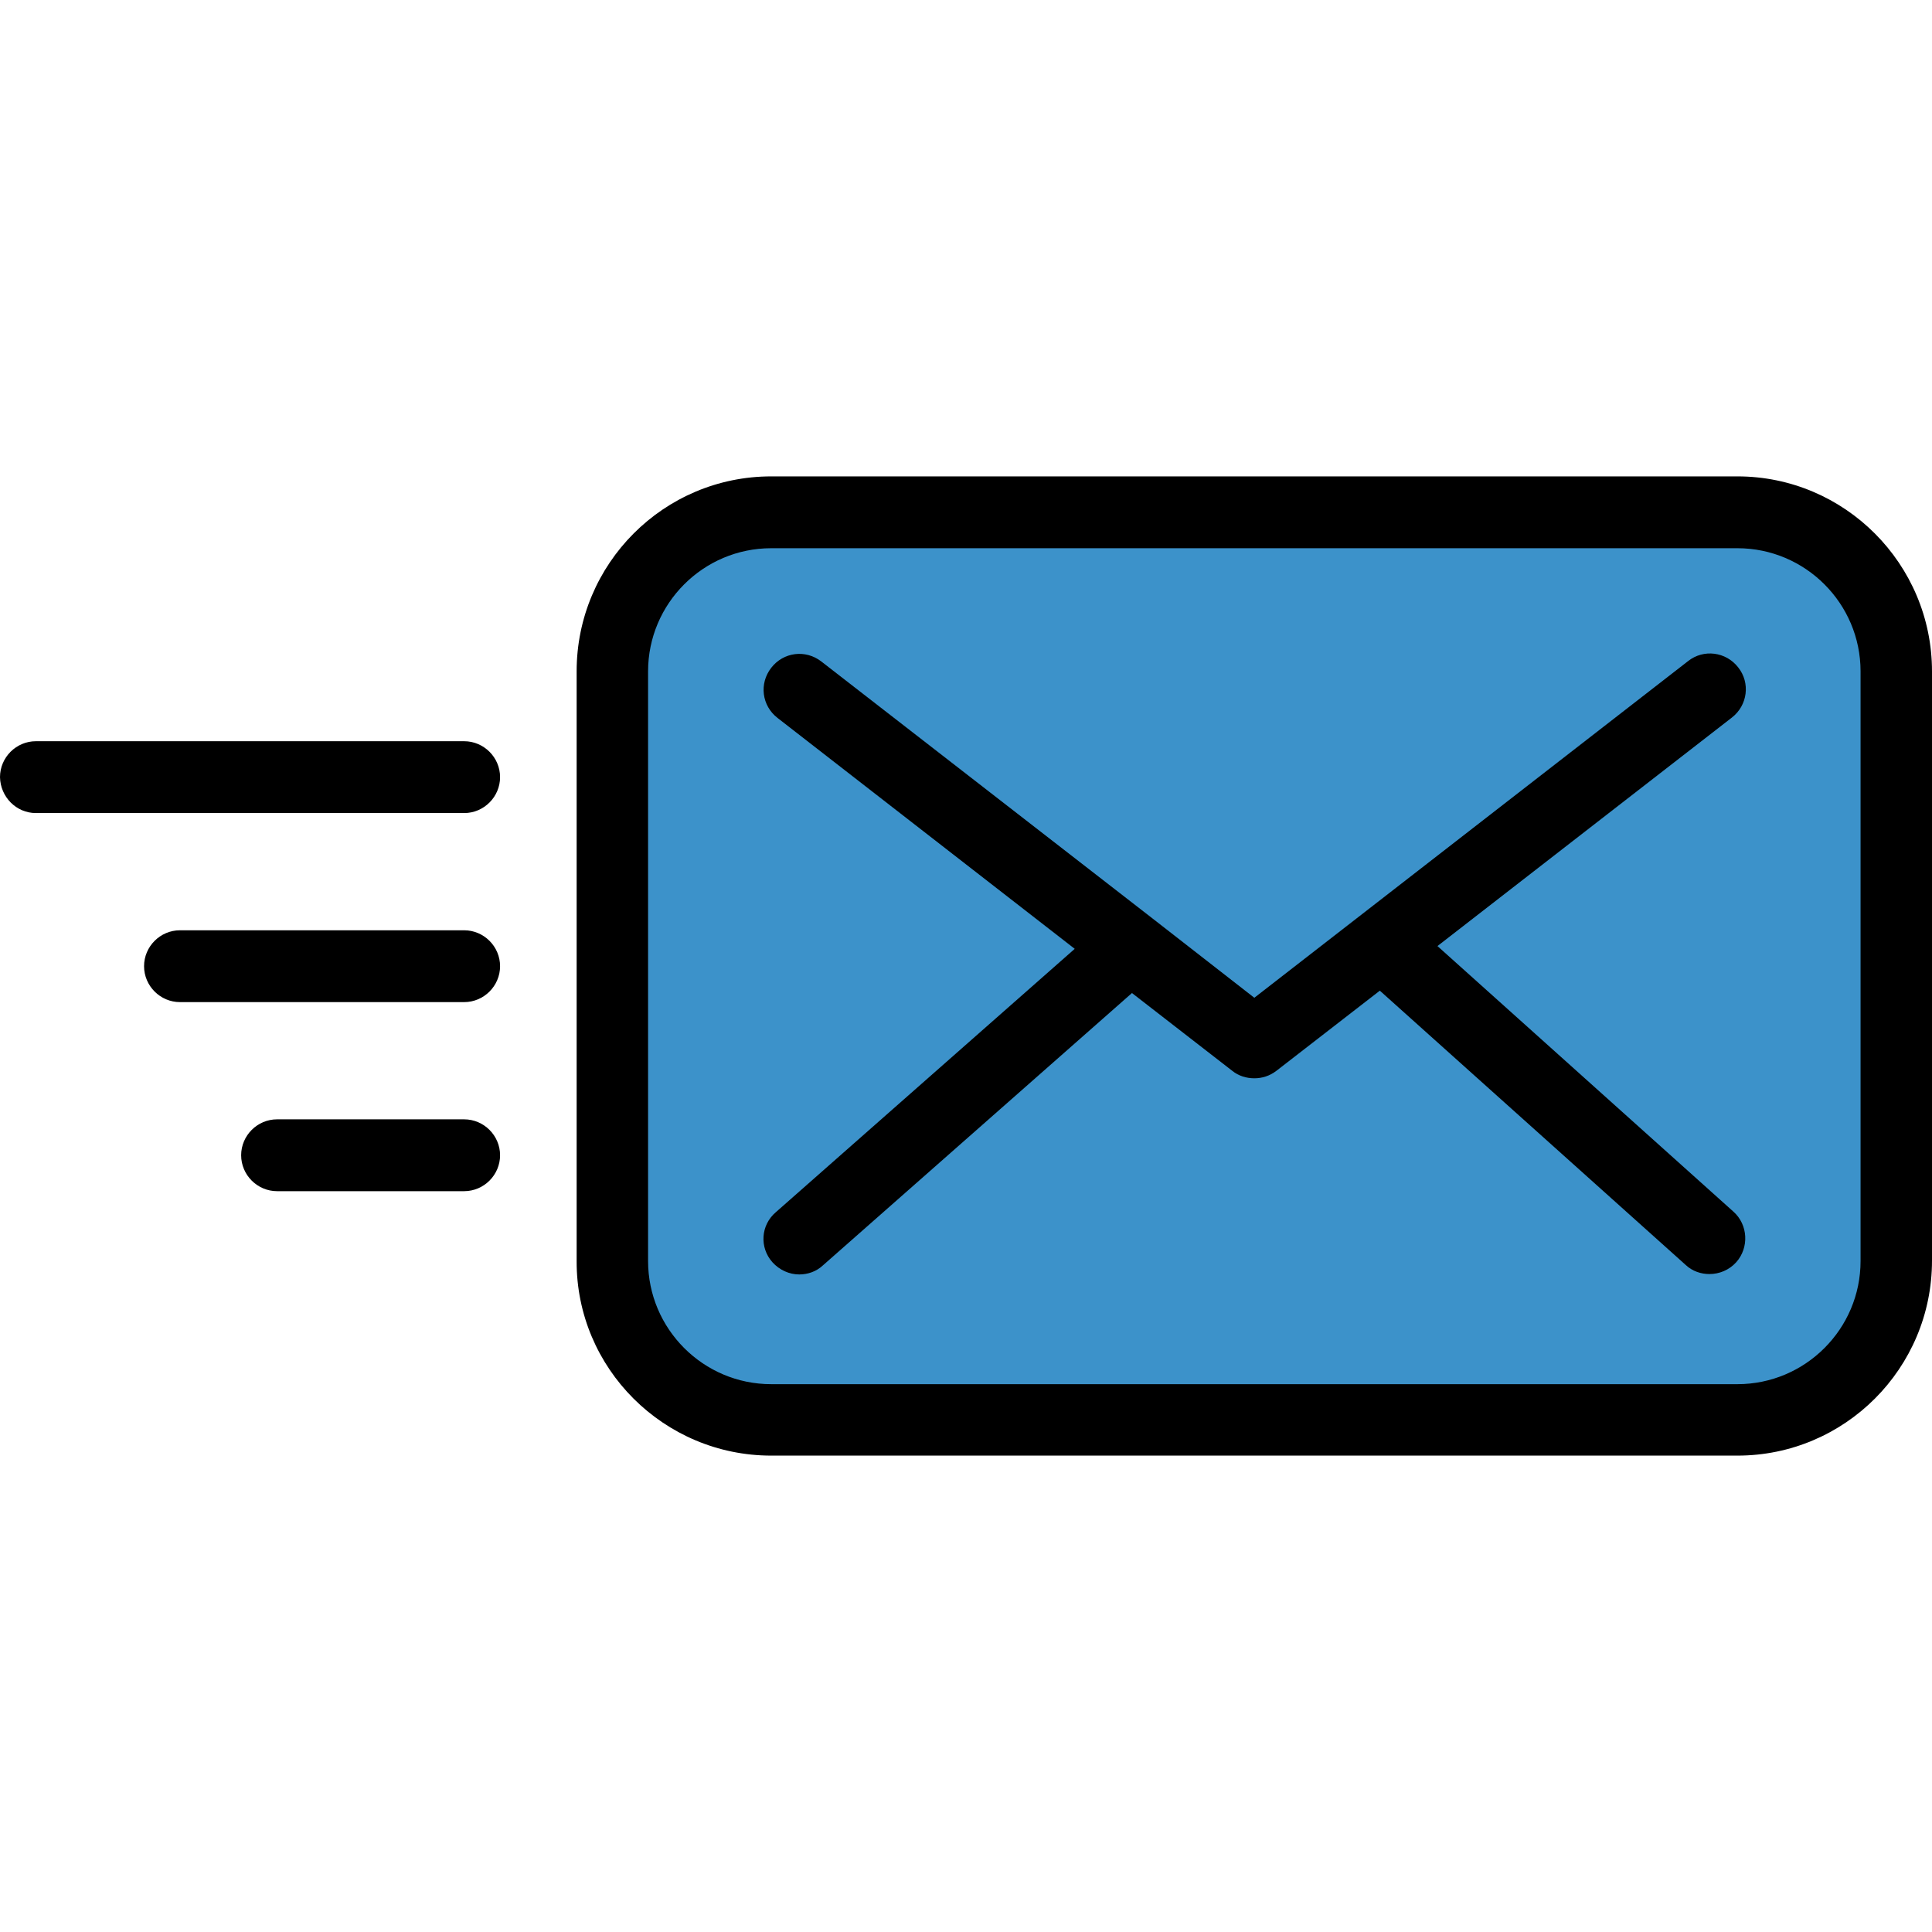
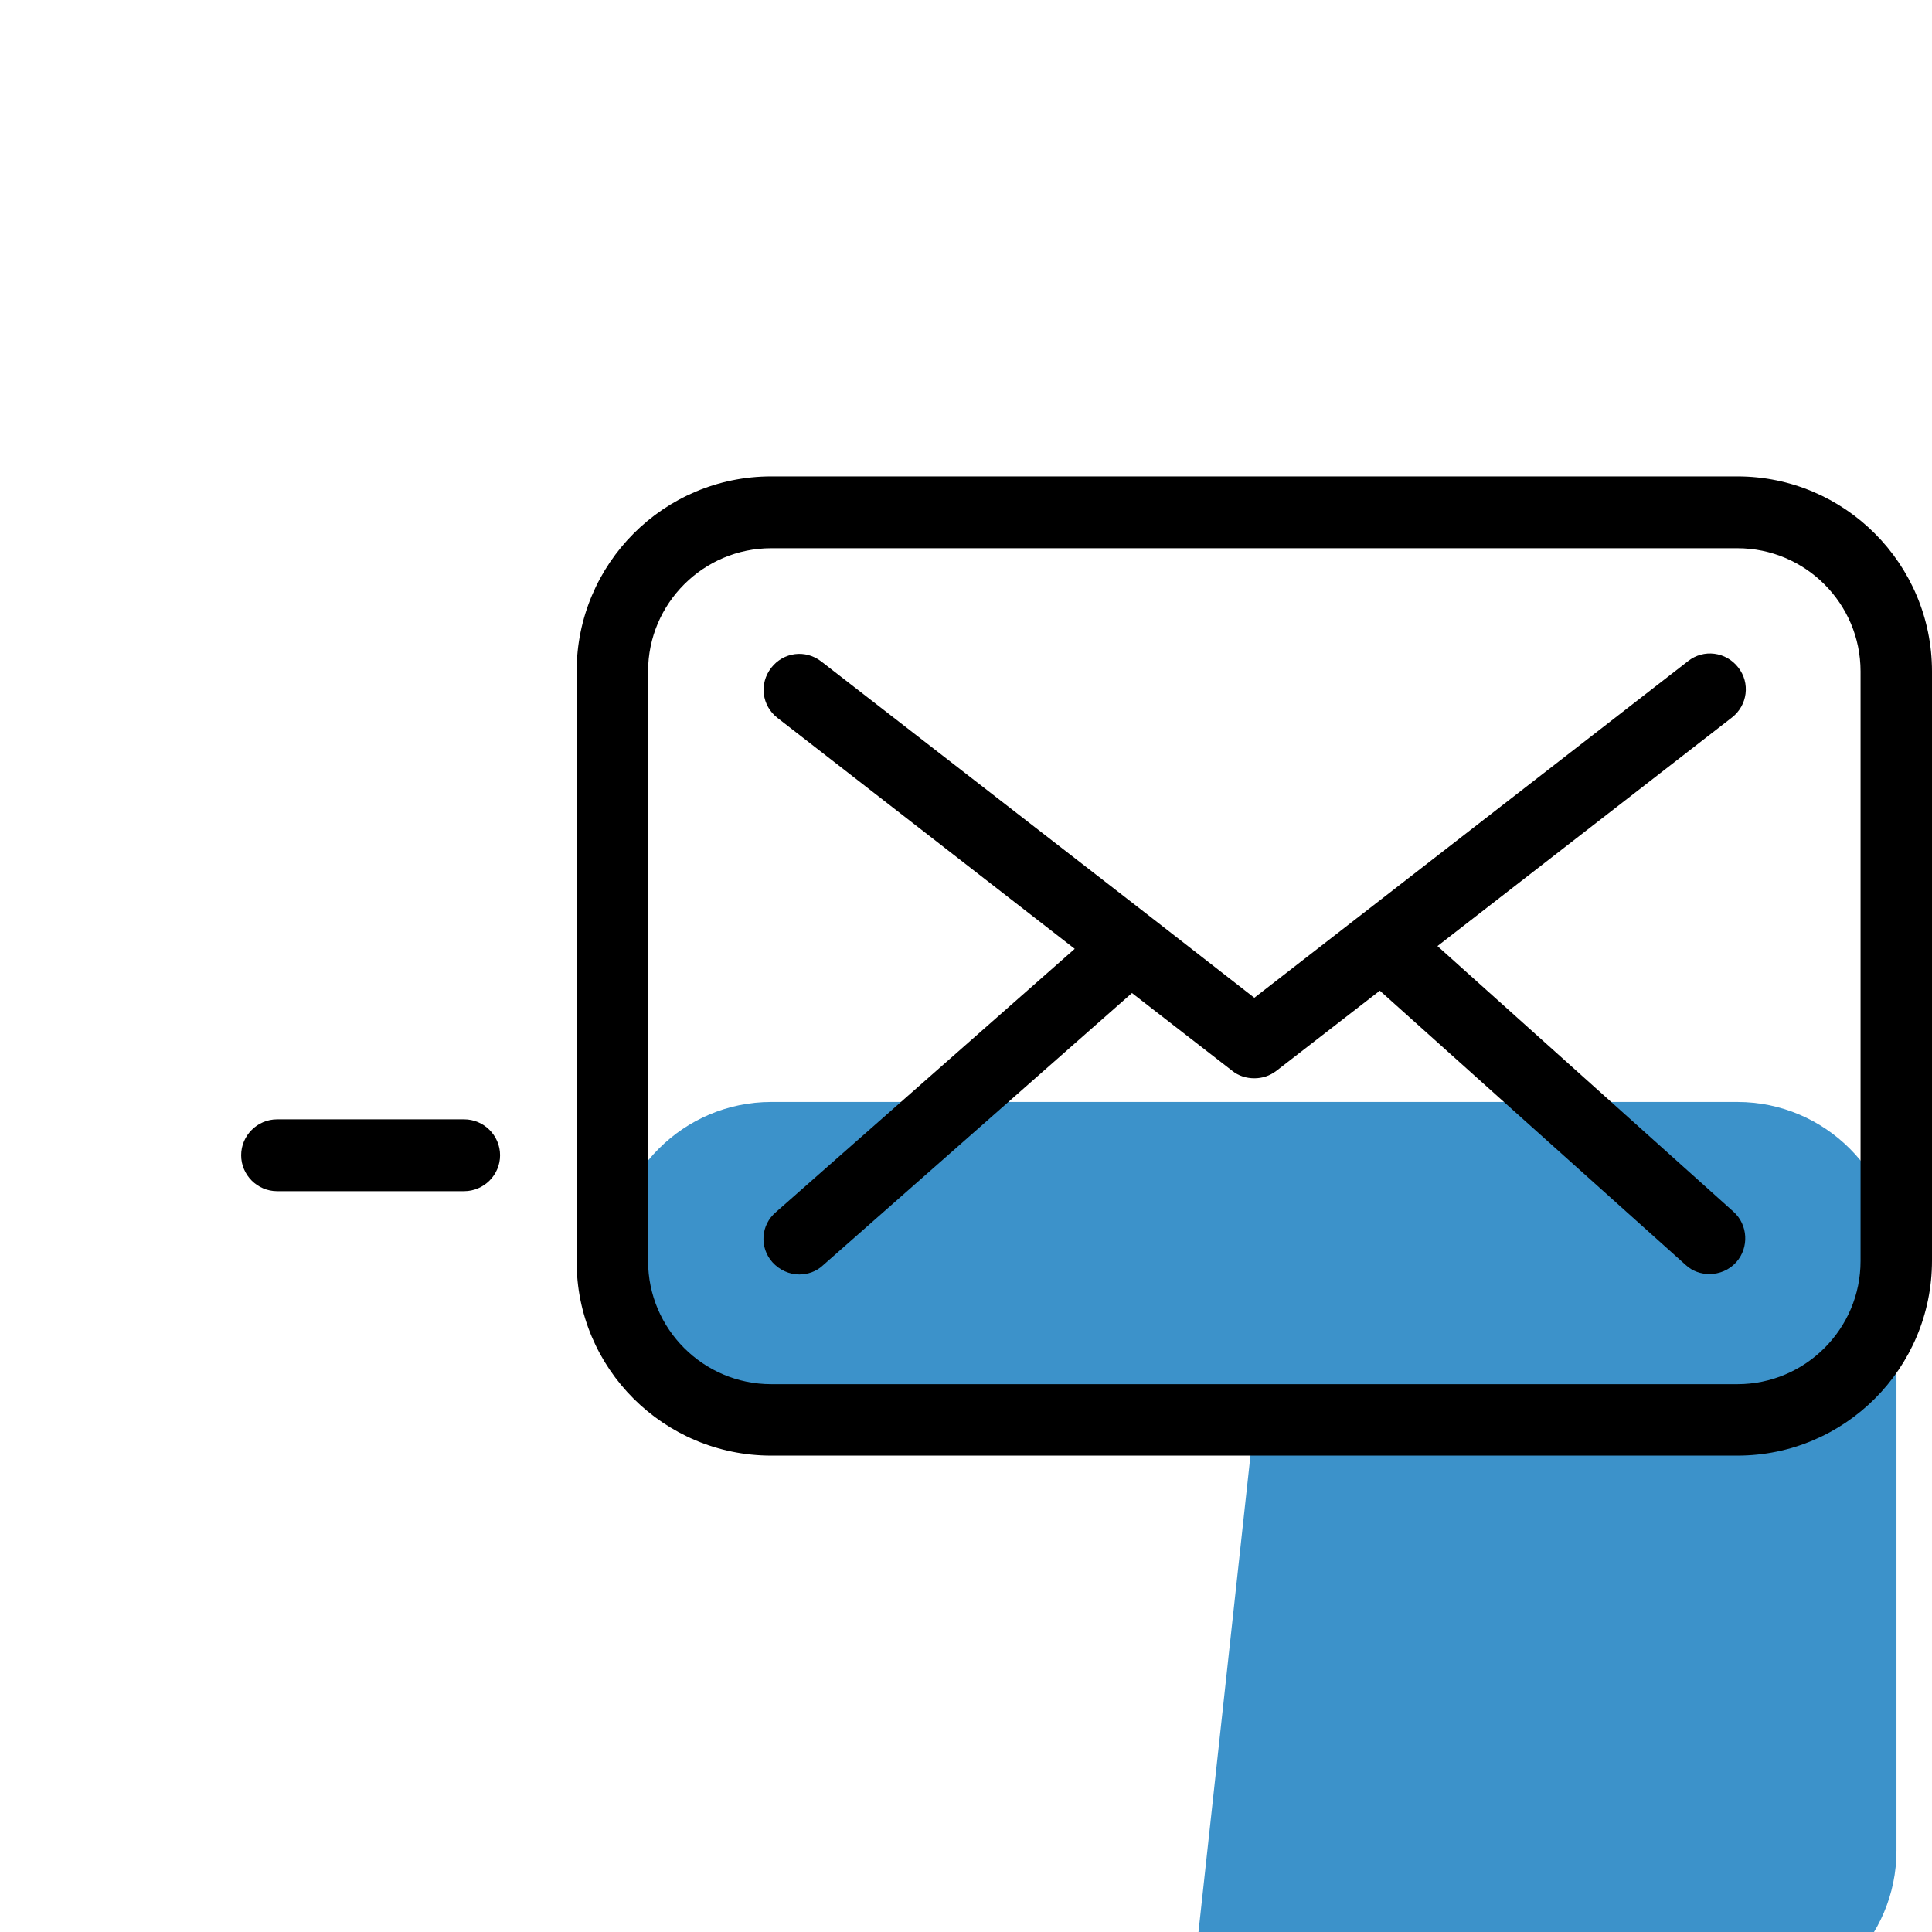
<svg xmlns="http://www.w3.org/2000/svg" xmlns:ns1="http://sodipodi.sourceforge.net/DTD/sodipodi-0.dtd" xmlns:ns2="http://www.inkscape.org/namespaces/inkscape" version="1.1" id="Layer_1" x="0px" y="0px" viewBox="0 0 489.5 489.5" style="enable-background:new 0 0 489.5 489.5;" xml:space="preserve" ns1:docname="mail.svg" ns2:version="0.92.3 (2405546, 2018-03-11)">
  <defs id="defs50" />
  <ns1:namedview pagecolor="#ffffff" bordercolor="#666666" borderopacity="1" objecttolerance="10" gridtolerance="10" guidetolerance="10" ns2:pageopacity="0" ns2:pageshadow="2" ns2:window-width="1366" ns2:window-height="709" id="namedview48" showgrid="false" ns2:zoom="0.48212462" ns2:cx="69.48411" ns2:cy="244.75" ns2:window-x="0" ns2:window-y="30" ns2:window-maximized="1" ns2:current-layer="Layer_1" />
  <g id="g15">
    <g id="g13">
-       <path id="XMLID_1220_" style="fill:#3c92ca;fill-opacity:1" d="M317.8,359.8H195.4c-22.2,0-40.3-18.1-40.3-40.3V170.1    c0-22.2,18.1-40.3,40.3-40.3h244.8c22.2,0,40.3,18.1,40.3,40.3v149.4c0,22.2-18.1,40.3-40.3,40.3H301.5" />
+       <path id="XMLID_1220_" style="fill:#3c92ca;fill-opacity:1" d="M317.8,359.8H195.4c-22.2,0-40.3-18.1-40.3-40.3c0-22.2,18.1-40.3,40.3-40.3h244.8c22.2,0,40.3,18.1,40.3,40.3v149.4c0,22.2-18.1,40.3-40.3,40.3H301.5" />
      <path d="M195.4,368.8h244.8c27.2,0,49.3-22.1,49.3-49.4V170.1c0-27.2-22.1-49.4-49.3-49.4H195.4c-27.2,0-49.3,22.1-49.3,49.4    v149.4C146,346.7,168.2,368.8,195.4,368.8z M164.2,170.1c0-17.2,14-31.2,31.2-31.2h244.8c17.2,0,31.2,14,31.2,31.2v149.4    c0,17.2-14,31.2-31.2,31.2H301.5H195.4c-17.2,0-31.2-14-31.2-31.2V170.1L164.2,170.1z" id="path3" />
      <path d="M195.7,319.8c1.8,2,4.3,3.1,6.8,3.1c2.1,0,4.3-0.7,6-2.3l78.3-69l25.4,19.7c1.6,1.3,3.6,1.9,5.6,1.9s3.9-0.6,5.6-1.9    l26.2-20.3l77.5,69.5c1.7,1.6,3.9,2.3,6,2.3c2.5,0,5-1,6.8-3c3.3-3.7,3-9.5-0.7-12.8l-75-67.3l74.6-57.9c4-3.1,4.7-8.8,1.6-12.7    c-3.1-4-8.8-4.7-12.7-1.6l-109.9,85.3L292,232.7l0,0l-83.9-65.1c-4-3.1-9.6-2.4-12.7,1.6c-3.1,4-2.4,9.6,1.6,12.7l75.3,58.5    l-75.7,66.7C192.7,310.4,192.4,316.1,195.7,319.8z" id="path5" />
-       <path d="M117.6,253.9c5,0,9.1-4.1,9.1-9.1s-4.1-9.1-9.1-9.1h-72c-5,0-9.1,4.1-9.1,9.1s4.1,9.1,9.1,9.1H117.6z" id="path7" />
-       <path d="M9.1,206h108.5c5,0,9.1-4.1,9.1-9.1s-4.1-9.1-9.1-9.1H9.1c-5,0-9.1,4.1-9.1,9.1C0.1,201.9,4.1,206,9.1,206z" id="path9" />
      <path d="M126.7,292.7c0-5-4.1-9.1-9.1-9.1H70.2c-5,0-9.1,4.1-9.1,9.1s4.1,9.1,9.1,9.1h47.4C122.6,301.8,126.7,297.7,126.7,292.7z" id="path11" />
    </g>
  </g>
  <g id="g17">
</g>
  <g id="g19">
</g>
  <g id="g21">
</g>
  <g id="g23">
</g>
  <g id="g25">
</g>
  <g id="g27">
</g>
  <g id="g29">
</g>
  <g id="g31">
</g>
  <g id="g33">
</g>
  <g id="g35">
</g>
  <g id="g37">
</g>
  <g id="g39">
</g>
  <g id="g41">
</g>
  <g id="g43">
</g>
  <g id="g45">
</g>
</svg>